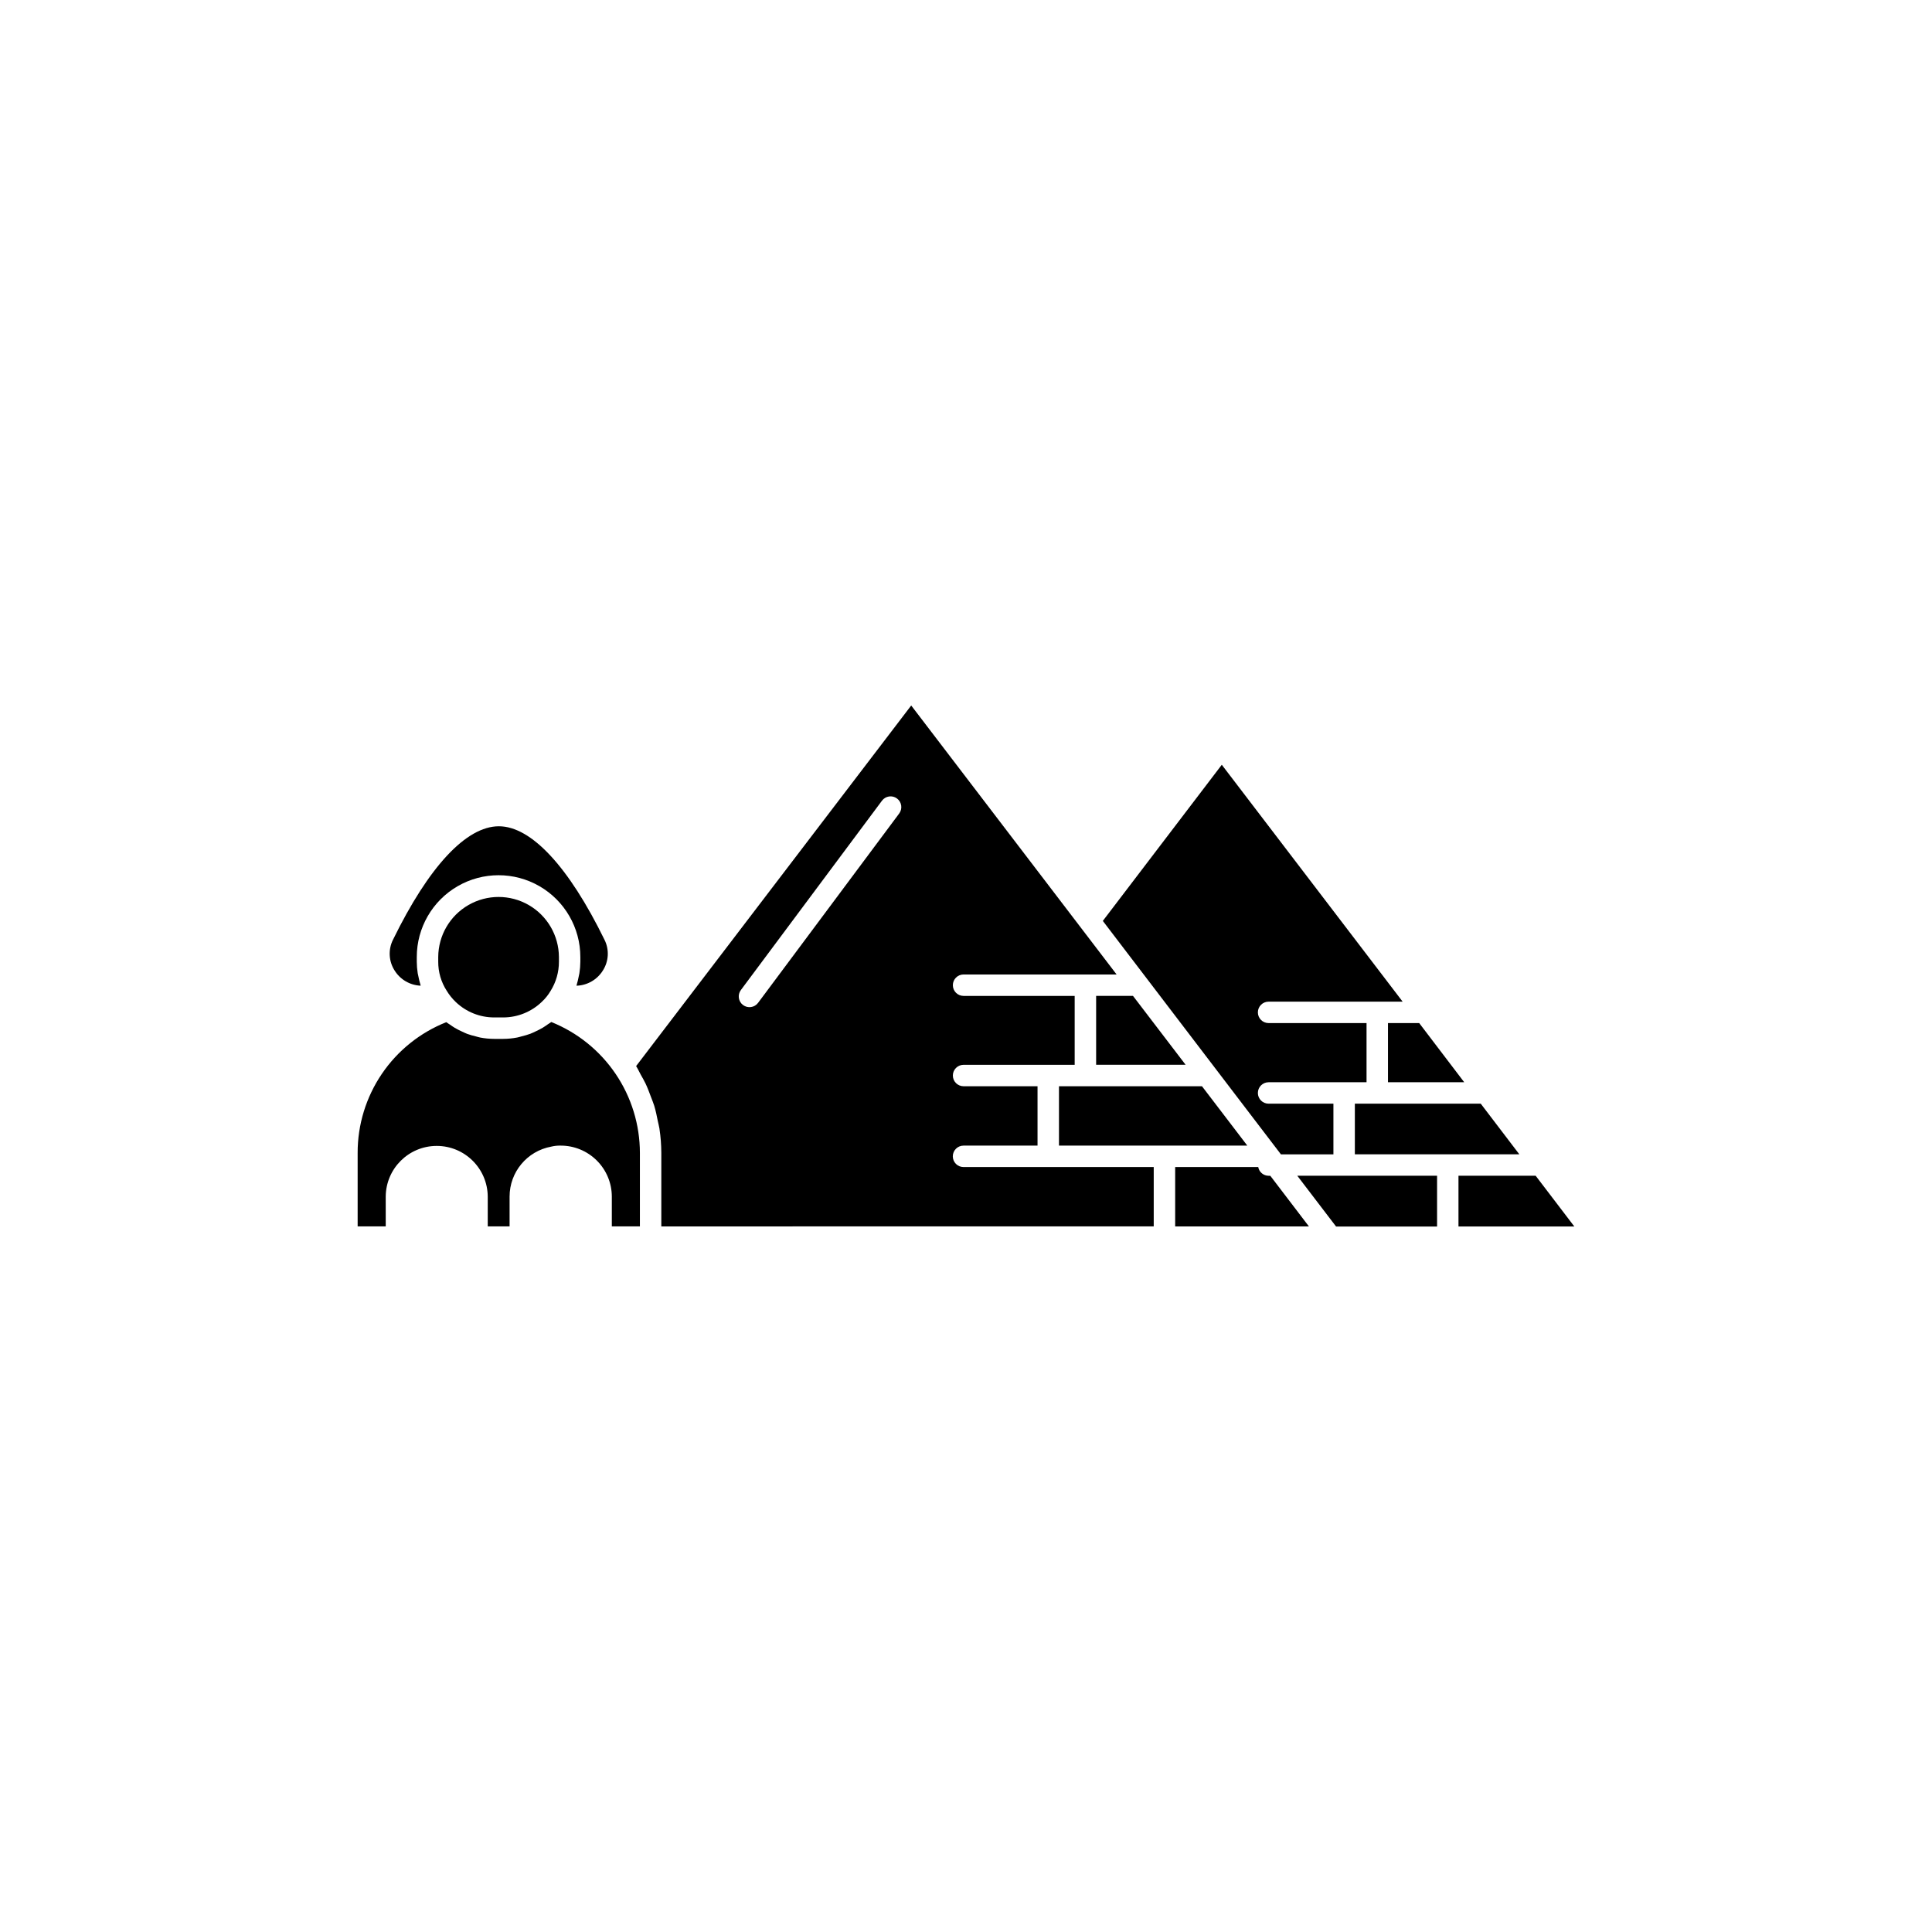
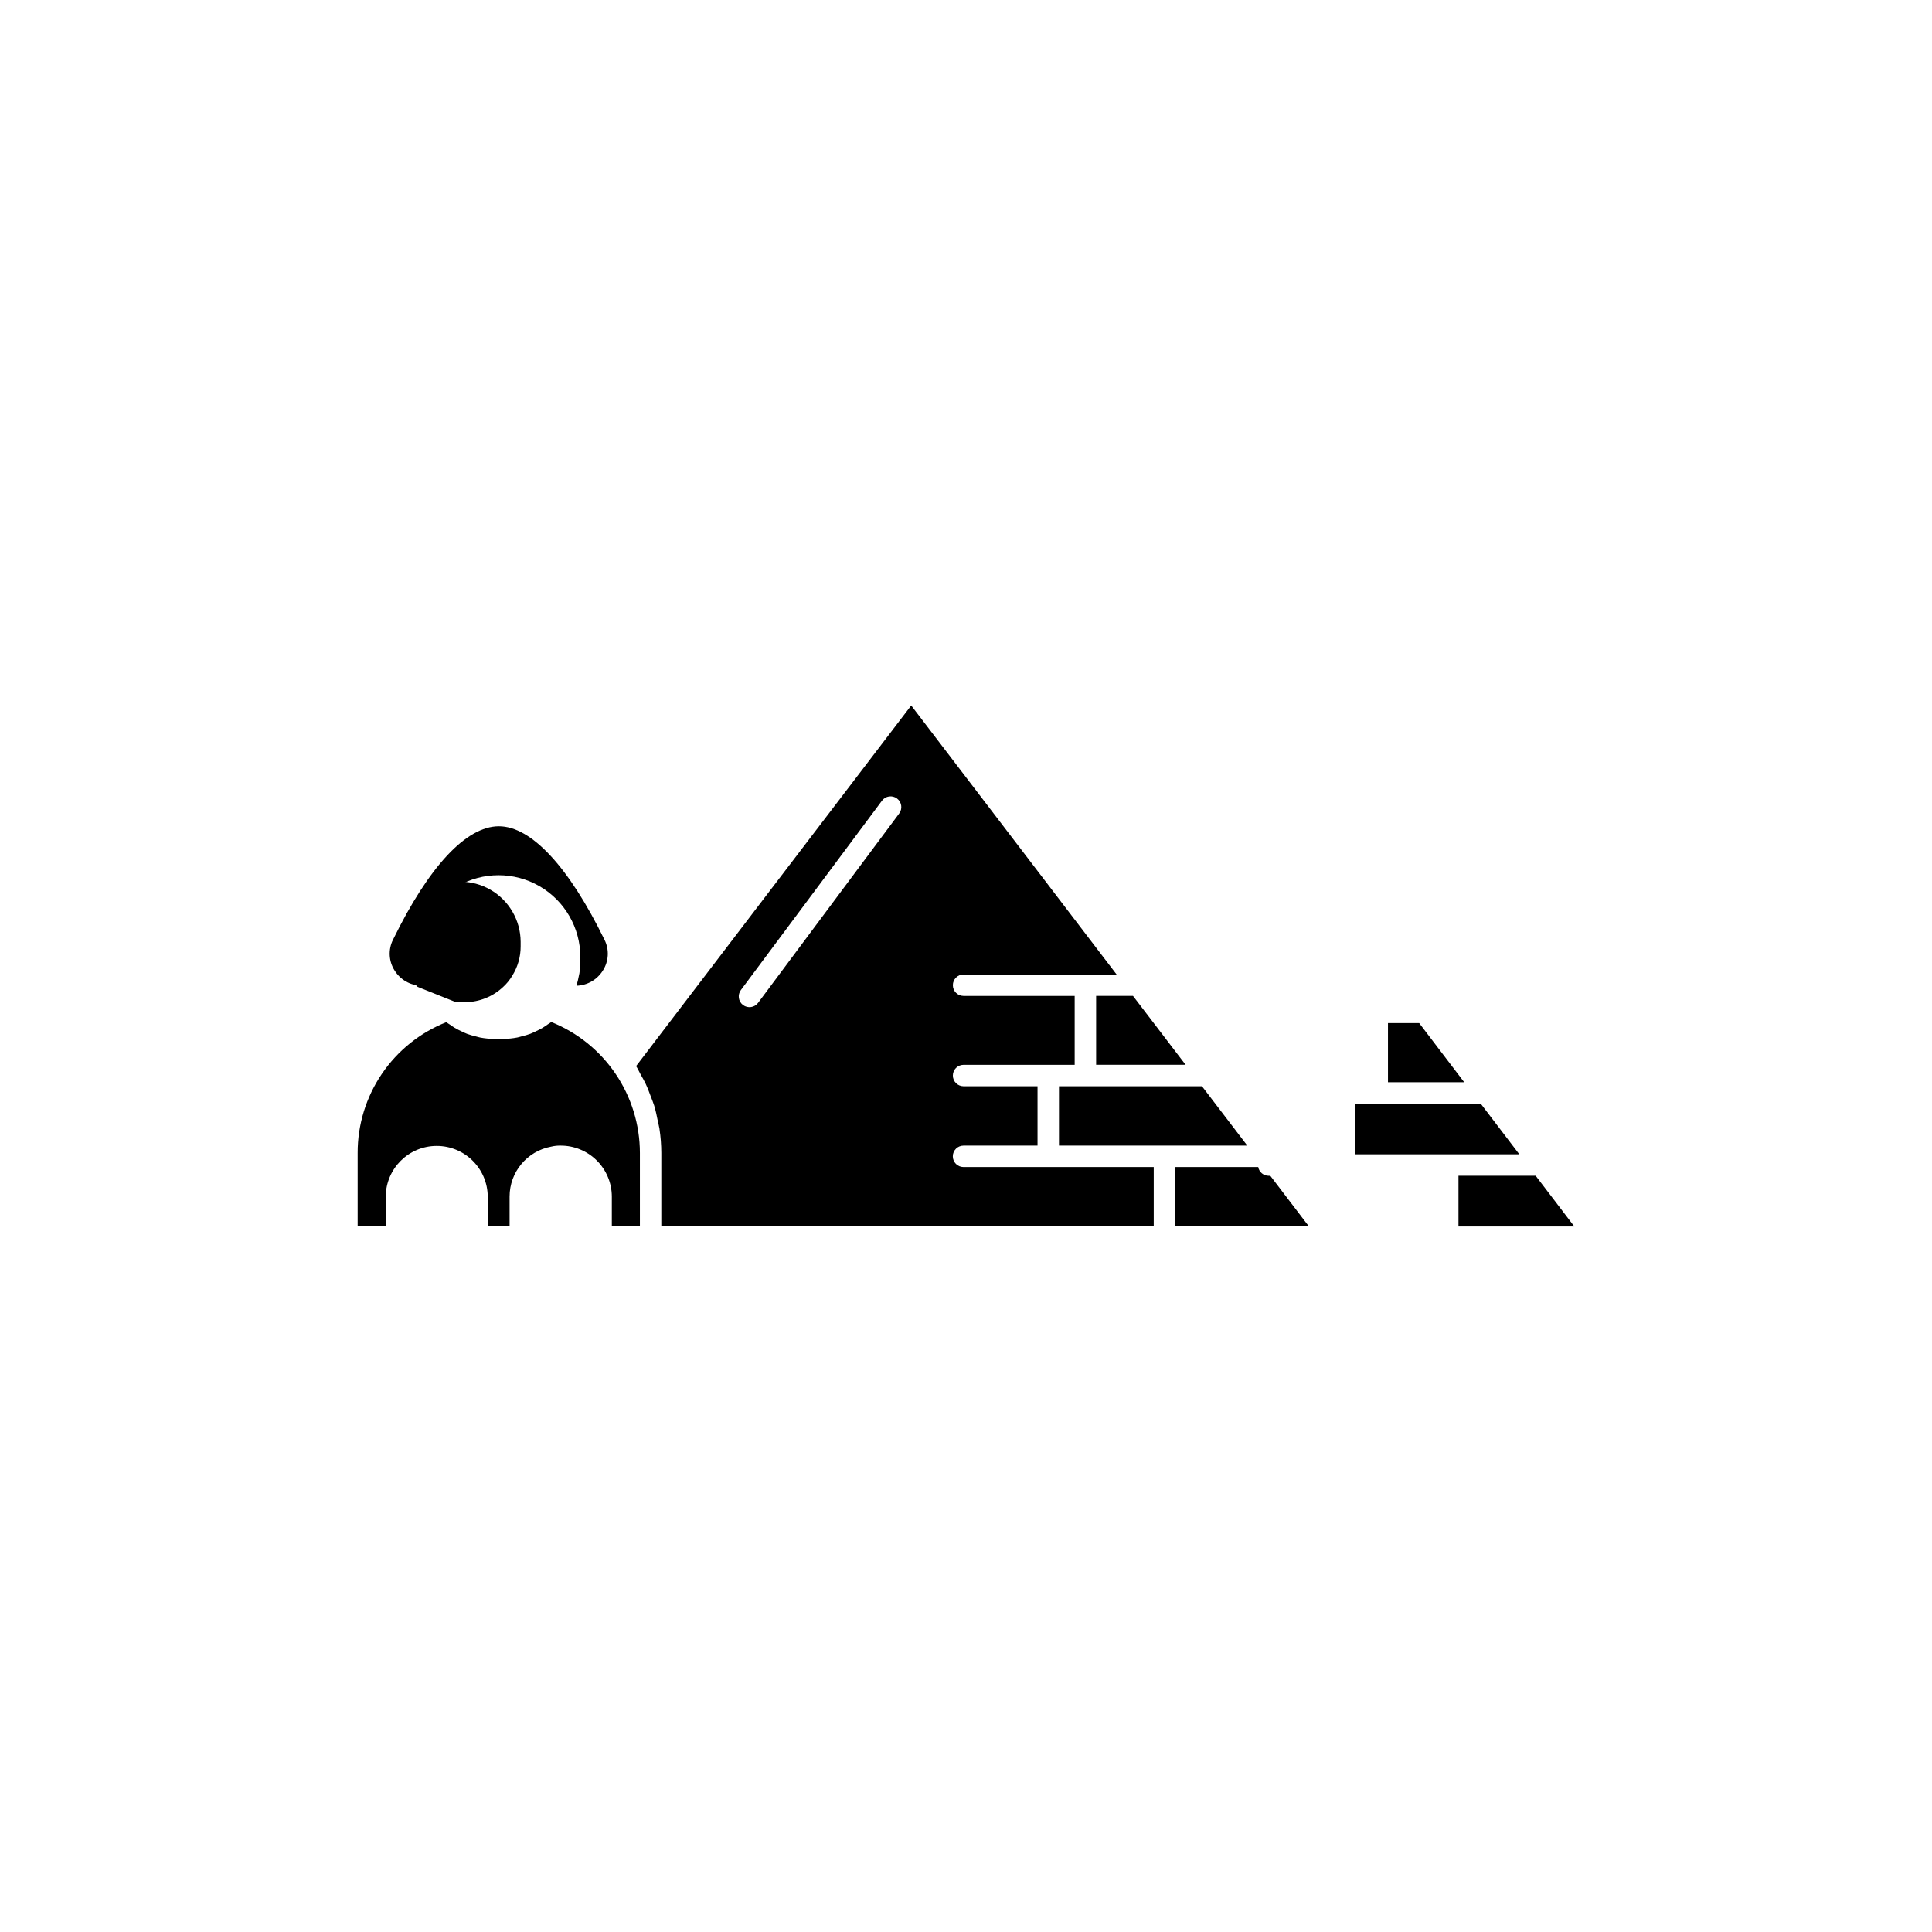
<svg xmlns="http://www.w3.org/2000/svg" fill="#000000" width="800px" height="800px" version="1.1" viewBox="144 144 512 512">
  <g>
    <path d="m248.14 393.05c-1.297 2.602-1.133 5.695 0.434 8.145 1.492 2.402 4.082 3.91 6.91 4.023-0.035-0.102-0.043-0.211-0.078-0.312h0.004c-0.211-0.684-0.383-1.379-0.516-2.082-0.062-0.305-0.148-0.602-0.195-0.906-0.16-1.012-0.242-2.031-0.246-3.055v-1.246c0-7.742 4.133-14.898 10.836-18.77 6.707-3.871 14.965-3.871 21.672 0 6.703 3.871 10.836 11.027 10.836 18.77v1.246c-0.008 1.02-0.09 2.035-0.246 3.039-0.047 0.312-0.133 0.617-0.195 0.926v0.004c-0.129 0.684-0.293 1.359-0.492 2.027-0.035 0.117-0.051 0.242-0.09 0.363 2.863-0.082 5.488-1.598 6.996-4.031 1.57-2.449 1.734-5.543 0.43-8.141-9.484-19.395-19.43-30.078-27.992-30.078-8.648-0.004-18.59 10.68-28.066 30.078z" />
    <path d="m471.68 443.84-9.145-11.977h-37.895v15.734h49.906z" />
    <path d="m458.2 426.18-13.945-18.258h-9.77v18.258z" />
    <path d="m313.58 469.01v-19.48c-0.008-7.465-2.25-14.758-6.434-20.938-4.188-6.184-10.125-10.973-17.051-13.75-0.297 0.238-0.633 0.41-0.941 0.629-0.445 0.316-0.883 0.625-1.355 0.906-0.598 0.348-1.211 0.66-1.836 0.945-0.473 0.223-0.934 0.453-1.422 0.641h-0.004c-0.738 0.266-1.496 0.492-2.262 0.672-0.414 0.105-0.812 0.246-1.23 0.324v-0.004c-1.203 0.23-2.422 0.352-3.648 0.359h-2.441 0.004c-1.23-0.008-2.457-0.121-3.664-0.348-0.387-0.07-0.758-0.199-1.137-0.293-0.805-0.184-1.598-0.414-2.375-0.695-0.434-0.164-0.84-0.371-1.262-0.562-0.688-0.309-1.359-0.652-2.008-1.031-0.426-0.254-0.832-0.539-1.242-0.828-0.328-0.23-0.684-0.414-0.996-0.664l-0.004-0.004c-6.938 2.75-12.891 7.523-17.082 13.703-4.188 6.176-6.426 13.473-6.41 20.938v19.48h7.445l-0.004-7.894c0.047-7.434 6.086-13.434 13.516-13.434 7.434 0 13.473 6 13.52 13.434v7.894h5.789v-7.894c-0.004-6.492 4.629-12.062 11.016-13.242 0.82-0.199 1.66-0.293 2.504-0.273 3.59-0.012 7.039 1.41 9.586 3.945 2.547 2.535 3.984 5.977 3.988 9.57v7.894z" />
    <path d="m449.75 469.01v-15.73h-50.406c-1.57 0-2.84-1.273-2.84-2.84 0-1.57 1.27-2.84 2.84-2.84h19.613v-15.734h-19.613c-1.566-0.008-2.828-1.277-2.828-2.84s1.262-2.832 2.828-2.84h29.457v-18.258h-29.457c-1.566-0.008-2.828-1.277-2.828-2.84 0-1.566 1.262-2.836 2.828-2.84h40.57l-54.434-71.285-72.902 95.559c0.469 0.738 0.82 1.535 1.242 2.297 0.43 0.773 0.879 1.531 1.258 2.328 0.547 1.156 0.988 2.348 1.434 3.543 0.289 0.777 0.621 1.539 0.863 2.332 0.41 1.344 0.688 2.723 0.961 4.106 0.137 0.688 0.336 1.352 0.441 2.047h-0.008c0.32 2.102 0.48 4.227 0.488 6.356v19.48zm-109.41-62.641 37.395-50.18c0.938-1.258 2.719-1.52 3.977-0.582 1.258 0.938 1.52 2.719 0.582 3.977l-37.395 50.18c-0.938 1.262-2.719 1.52-3.977 0.586-1.262-0.938-1.52-2.719-0.582-3.981z" />
-     <path d="m264.82 409.58c2.734 2.602 6.367 4.051 10.145 4.051h2.441-0.004c3.777-0.016 7.406-1.48 10.137-4.09 0.934-0.863 1.738-1.859 2.383-2.957 1.445-2.316 2.207-4.992 2.199-7.723v-1.246c-0.031-5.695-3.086-10.945-8.02-13.781-4.938-2.84-11.008-2.84-15.945 0-4.938 2.836-7.988 8.086-8.02 13.781v1.246c-0.016 2.723 0.758 5.387 2.231 7.676 0.676 1.117 1.5 2.141 2.449 3.039z" />
+     <path d="m264.82 409.58h2.441-0.004c3.777-0.016 7.406-1.48 10.137-4.09 0.934-0.863 1.738-1.859 2.383-2.957 1.445-2.316 2.207-4.992 2.199-7.723v-1.246c-0.031-5.695-3.086-10.945-8.02-13.781-4.938-2.84-11.008-2.84-15.945 0-4.938 2.836-7.988 8.086-8.02 13.781v1.246c-0.016 2.723 0.758 5.387 2.231 7.676 0.676 1.117 1.5 2.141 2.449 3.039z" />
    <path d="m536.41 436.48h-33.359v13.422h43.586z" />
    <path d="m480.64 455.59h-0.465c-1.348-0.012-2.496-0.98-2.731-2.309h-22.012v15.734h35.445z" />
-     <path d="m524.84 469.04v-13.453h-37.043l10.273 13.453z" />
    <path d="m550.96 455.58h-20.449v13.453h30.703z" />
-     <path d="m497.37 449.91v-13.422h-17.191c-1.562-0.008-2.828-1.277-2.828-2.84s1.266-2.832 2.828-2.84h25.969v-15.68h-25.969c-1.562-0.004-2.828-1.273-2.828-2.84 0-1.562 1.266-2.832 2.828-2.84h35.535l-47.926-62.777-31.527 41.379 38.945 51.055 8.25 10.805z" />
    <path d="m532.03 430.8-11.93-15.676h-8.273v15.676z" />
  </g>
</svg>